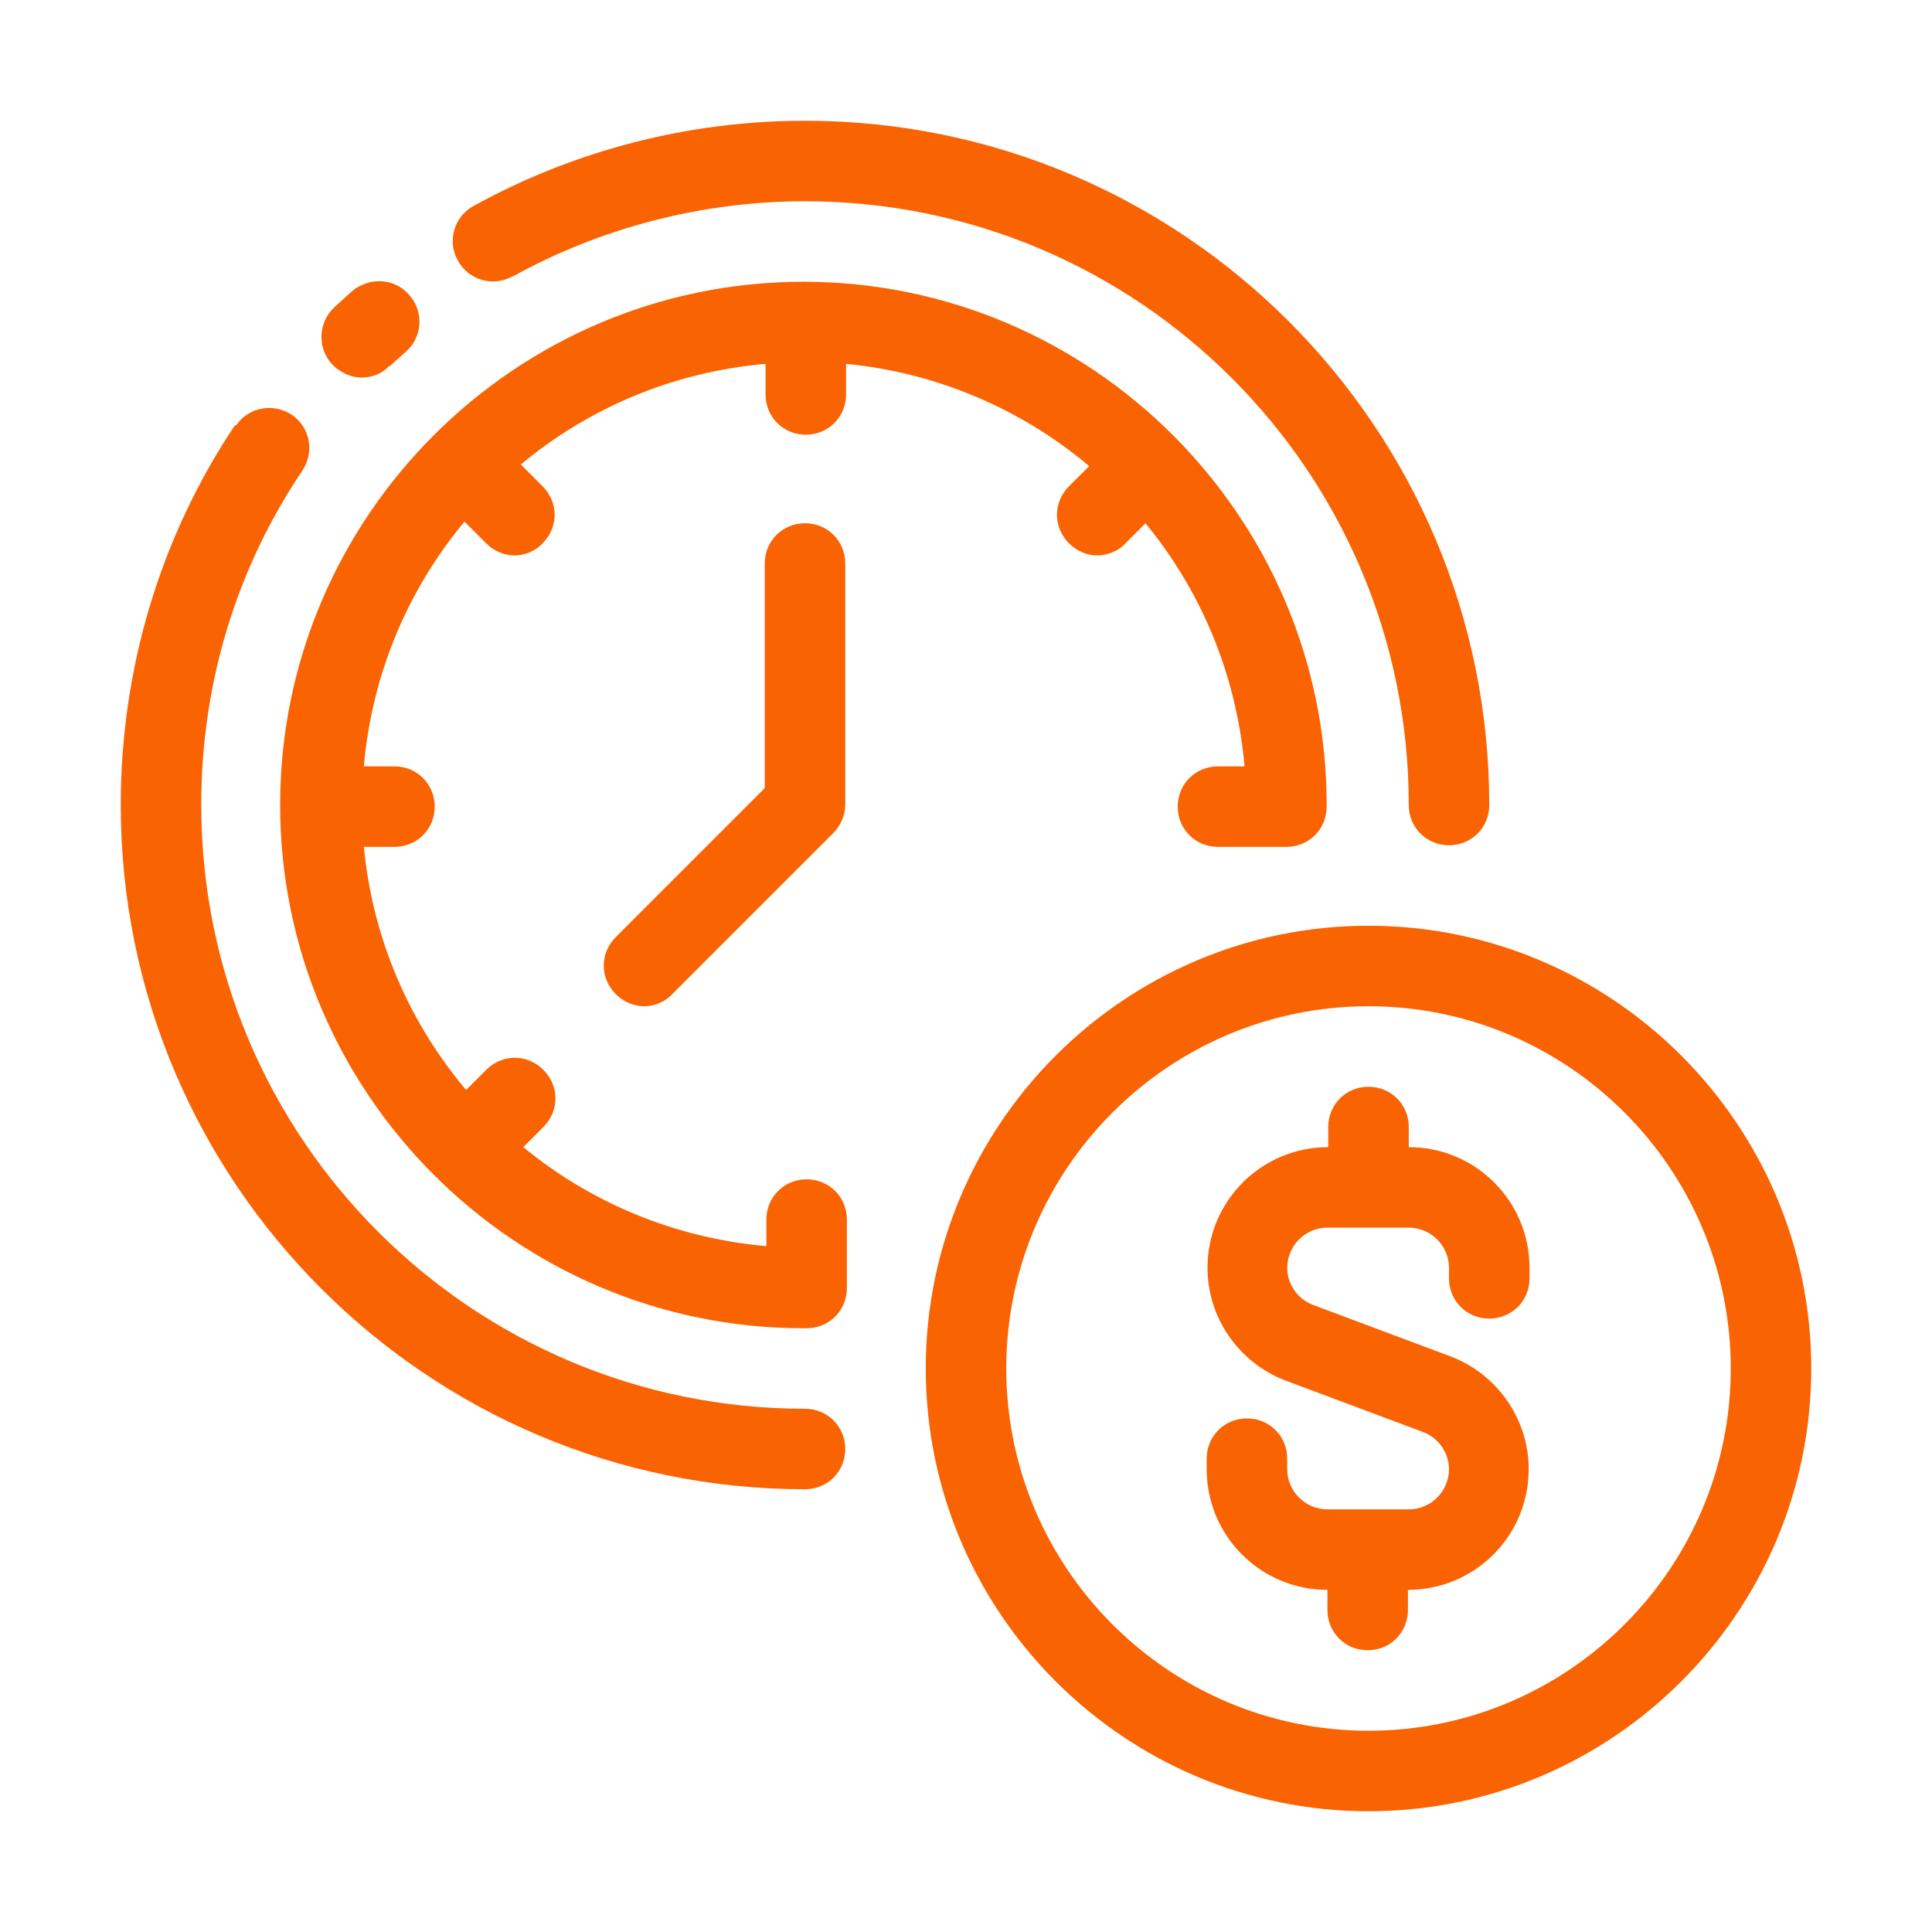
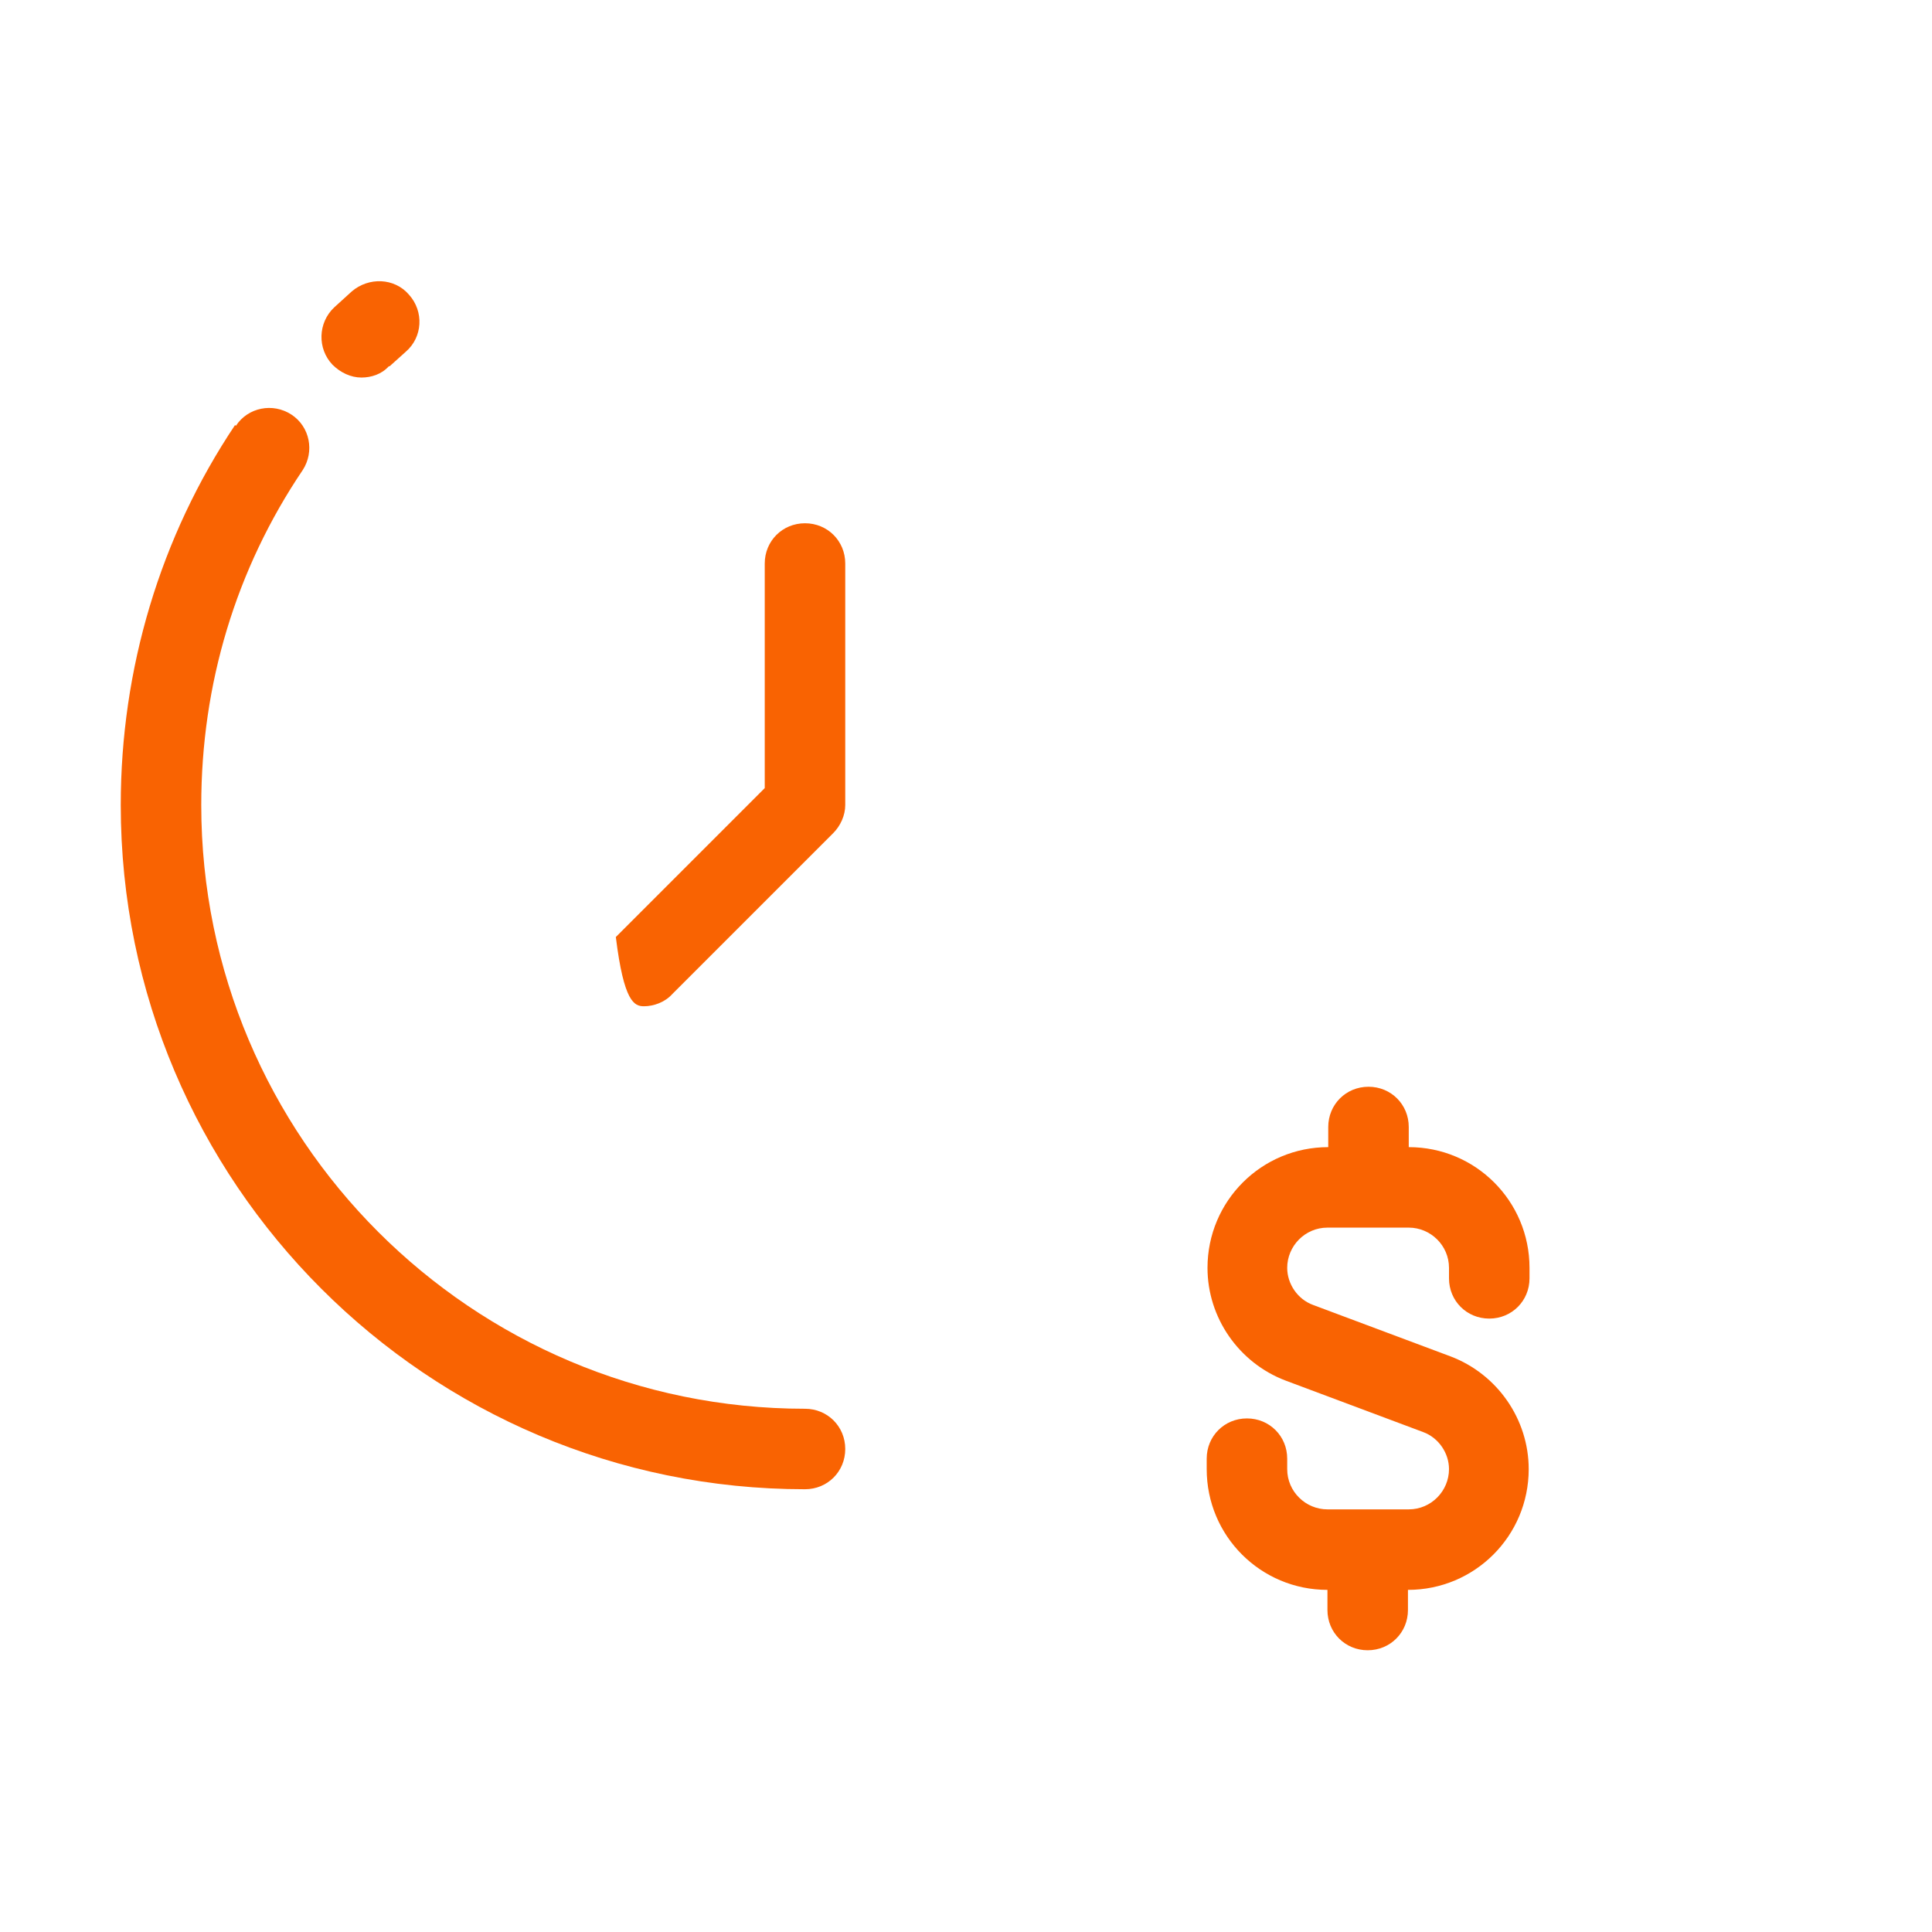
<svg xmlns="http://www.w3.org/2000/svg" width="106" height="106" viewBox="0 0 106 106" fill="none">
  <path d="M21.376 20.096L22.26 19.301C23.187 18.506 23.275 17.093 22.436 16.165C21.641 15.238 20.228 15.194 19.3 15.989L18.329 16.872C17.445 17.711 17.401 19.124 18.24 20.008C18.682 20.449 19.256 20.714 19.83 20.714C20.36 20.714 20.935 20.538 21.332 20.096H21.376Z" fill="#F96302" />
  <path d="M12.897 23.32C8.789 29.459 6.625 36.702 6.625 44.167C6.625 64.881 23.453 81.708 44.167 81.708C45.403 81.708 46.375 80.737 46.375 79.5C46.375 78.263 45.403 77.292 44.167 77.292C25.882 77.292 11.042 62.452 11.042 44.167C11.042 37.542 12.941 31.226 16.607 25.793C17.269 24.777 17.004 23.408 15.988 22.746C14.973 22.083 13.603 22.348 12.941 23.364L12.897 23.32Z" fill="#F96302" />
-   <path d="M28.09 15.193C32.949 12.499 38.514 11.042 44.167 11.042C62.452 11.042 77.292 25.882 77.292 44.167C77.292 45.403 78.263 46.375 79.5 46.375C80.737 46.375 81.709 45.403 81.709 44.167C81.709 23.453 64.881 6.625 44.167 6.625C37.763 6.625 31.491 8.259 25.97 11.307C24.91 11.881 24.513 13.25 25.131 14.31C25.705 15.37 27.074 15.768 28.134 15.149L28.09 15.193Z" fill="#F96302" />
-   <path d="M44.167 72.875C44.167 72.875 44.167 72.875 44.211 72.875H44.255C45.492 72.875 46.464 71.903 46.464 70.667V66.913C46.464 65.676 45.492 64.704 44.255 64.704C43.019 64.704 42.047 65.676 42.047 66.913V68.37C37.012 67.928 32.419 65.985 28.709 62.938L29.813 61.834C30.696 60.95 30.696 59.581 29.813 58.698C28.929 57.814 27.56 57.814 26.677 58.698L25.573 59.802C22.481 56.136 20.449 51.543 19.963 46.464H21.642C22.878 46.464 23.85 45.492 23.85 44.255C23.85 43.019 22.878 42.047 21.642 42.047H19.963C20.405 36.968 22.393 32.33 25.484 28.62L26.677 29.813C27.119 30.254 27.693 30.475 28.223 30.475C28.753 30.475 29.371 30.254 29.768 29.813C30.652 28.929 30.652 27.56 29.768 26.677L28.576 25.484C32.286 22.393 36.923 20.405 42.003 19.963V21.642C42.003 22.878 42.974 23.85 44.211 23.85C45.448 23.85 46.419 22.878 46.419 21.642V19.963C51.454 20.449 56.092 22.481 59.758 25.573L58.654 26.677C57.77 27.56 57.77 28.929 58.654 29.813C59.095 30.254 59.669 30.475 60.199 30.475C60.729 30.475 61.348 30.254 61.745 29.813L62.849 28.709C65.897 32.419 67.84 37.012 68.282 42.047H66.824C65.588 42.047 64.616 43.019 64.616 44.255C64.616 45.492 65.588 46.464 66.824 46.464H70.579C71.815 46.464 72.787 45.492 72.787 44.255C72.787 44.255 72.787 44.255 72.787 44.211C72.787 44.211 72.787 44.211 72.787 44.167C72.787 28.355 59.89 15.459 44.078 15.459C28.267 15.459 15.37 28.355 15.37 44.167C15.37 59.978 28.267 72.875 44.078 72.875H44.167Z" fill="#F96302" />
-   <path d="M44.167 28.709C42.93 28.709 41.958 29.68 41.958 30.917V43.239L33.788 51.41C32.904 52.294 32.904 53.663 33.788 54.546C34.229 54.988 34.803 55.209 35.333 55.209C35.863 55.209 36.482 54.988 36.879 54.546L45.712 45.713C46.11 45.315 46.375 44.741 46.375 44.167V30.917C46.375 29.68 45.403 28.709 44.167 28.709Z" fill="#F96302" />
+   <path d="M44.167 28.709C42.93 28.709 41.958 29.68 41.958 30.917V43.239L33.788 51.41C34.229 54.988 34.803 55.209 35.333 55.209C35.863 55.209 36.482 54.988 36.879 54.546L45.712 45.713C46.11 45.315 46.375 44.741 46.375 44.167V30.917C46.375 29.68 45.403 28.709 44.167 28.709Z" fill="#F96302" />
  <path d="M77.292 62.938V61.833C77.292 60.597 76.32 59.625 75.084 59.625C73.847 59.625 72.875 60.597 72.875 61.833V62.938C69.209 62.938 66.25 65.897 66.25 69.562C66.25 72.301 67.973 74.774 70.534 75.746L78.087 78.573C78.926 78.882 79.5 79.721 79.5 80.604C79.5 81.797 78.529 82.812 77.292 82.812H72.831C71.639 82.812 70.623 81.841 70.623 80.604V80.03C70.623 78.793 69.651 77.822 68.414 77.822C67.178 77.822 66.206 78.793 66.206 80.03V80.604C66.206 84.27 69.165 87.229 72.831 87.229V88.333C72.831 89.57 73.803 90.542 75.039 90.542C76.276 90.542 77.248 89.57 77.248 88.333V87.229C80.914 87.229 83.873 84.27 83.873 80.604C83.873 77.866 82.15 75.392 79.589 74.421L72.036 71.594C71.197 71.285 70.623 70.446 70.623 69.562C70.623 68.37 71.594 67.354 72.831 67.354H77.292C78.484 67.354 79.5 68.326 79.5 69.562V70.137C79.5 71.373 80.472 72.345 81.709 72.345C82.945 72.345 83.917 71.373 83.917 70.137V69.562C83.917 65.897 80.958 62.938 77.292 62.938Z" fill="#F96302" />
-   <path d="M75.084 50.791C61.701 50.791 50.792 61.701 50.792 75.083C50.792 88.466 61.701 99.375 75.084 99.375C88.466 99.375 99.375 88.466 99.375 75.083C99.375 61.701 88.466 50.791 75.084 50.791ZM75.084 94.958C64.13 94.958 55.209 86.037 55.209 75.083C55.209 64.13 64.13 55.208 75.084 55.208C86.037 55.208 94.959 64.13 94.959 75.083C94.959 86.037 86.037 94.958 75.084 94.958Z" fill="#F96302" />
</svg>